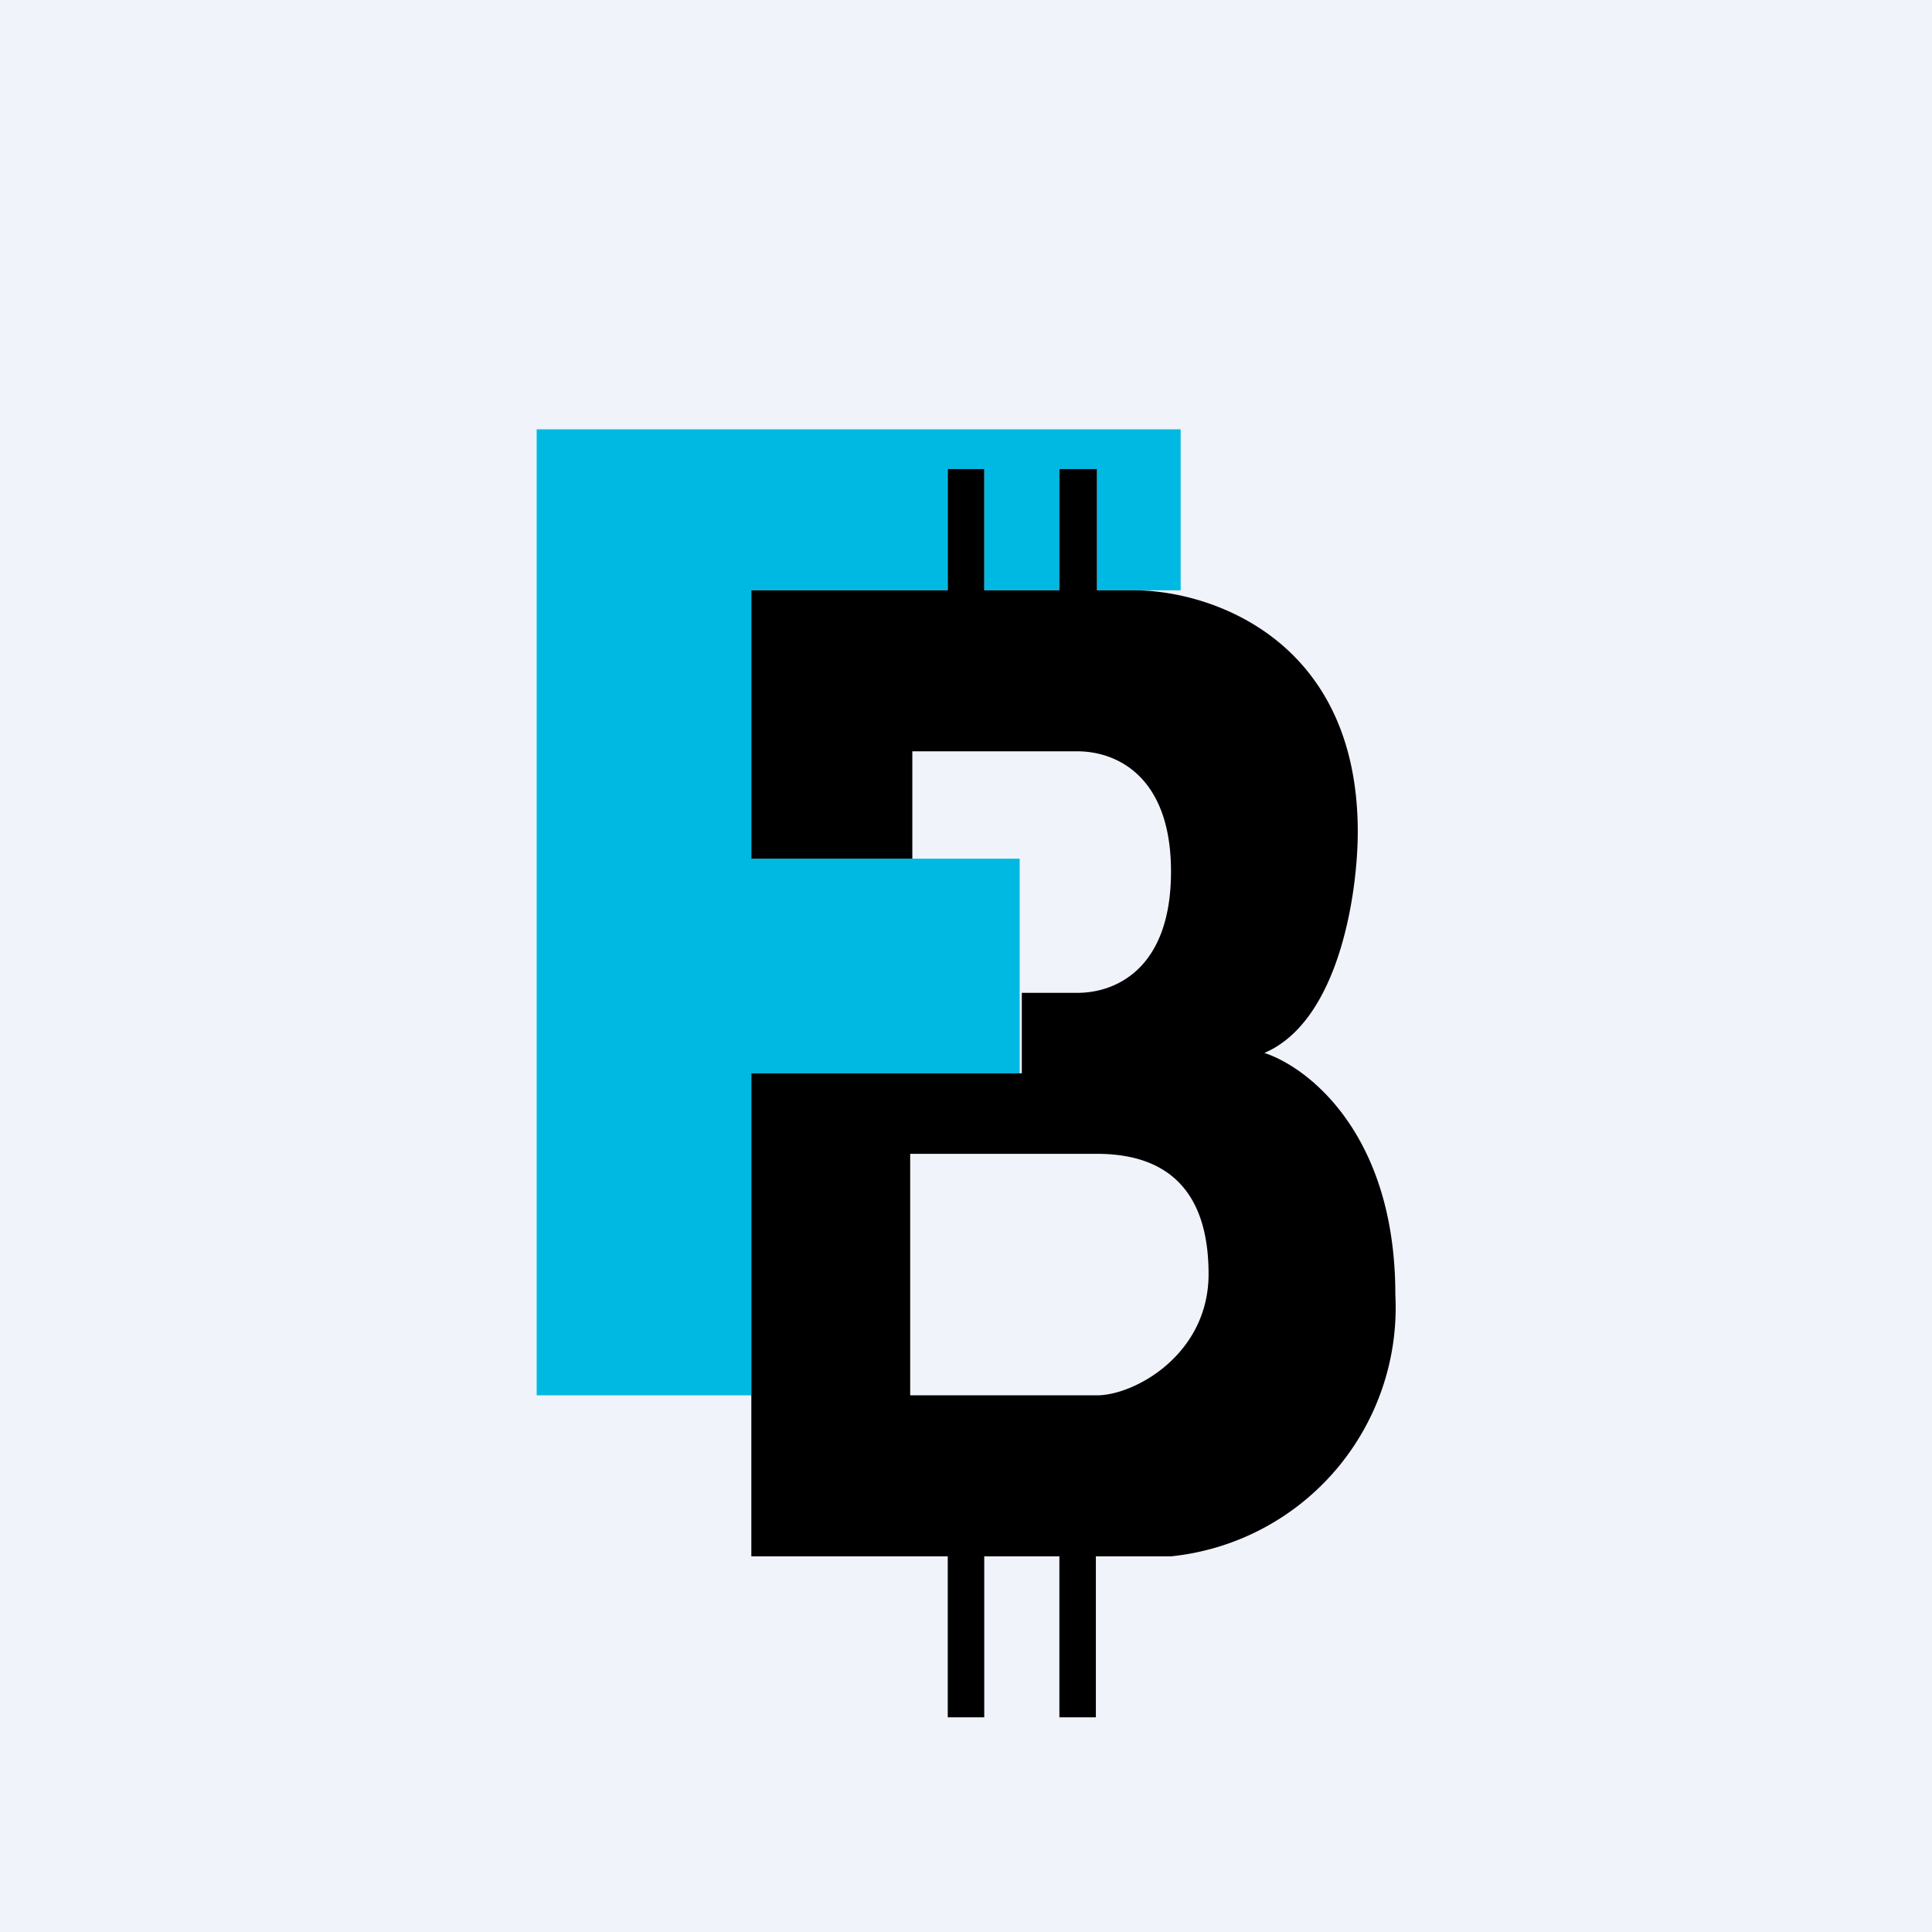
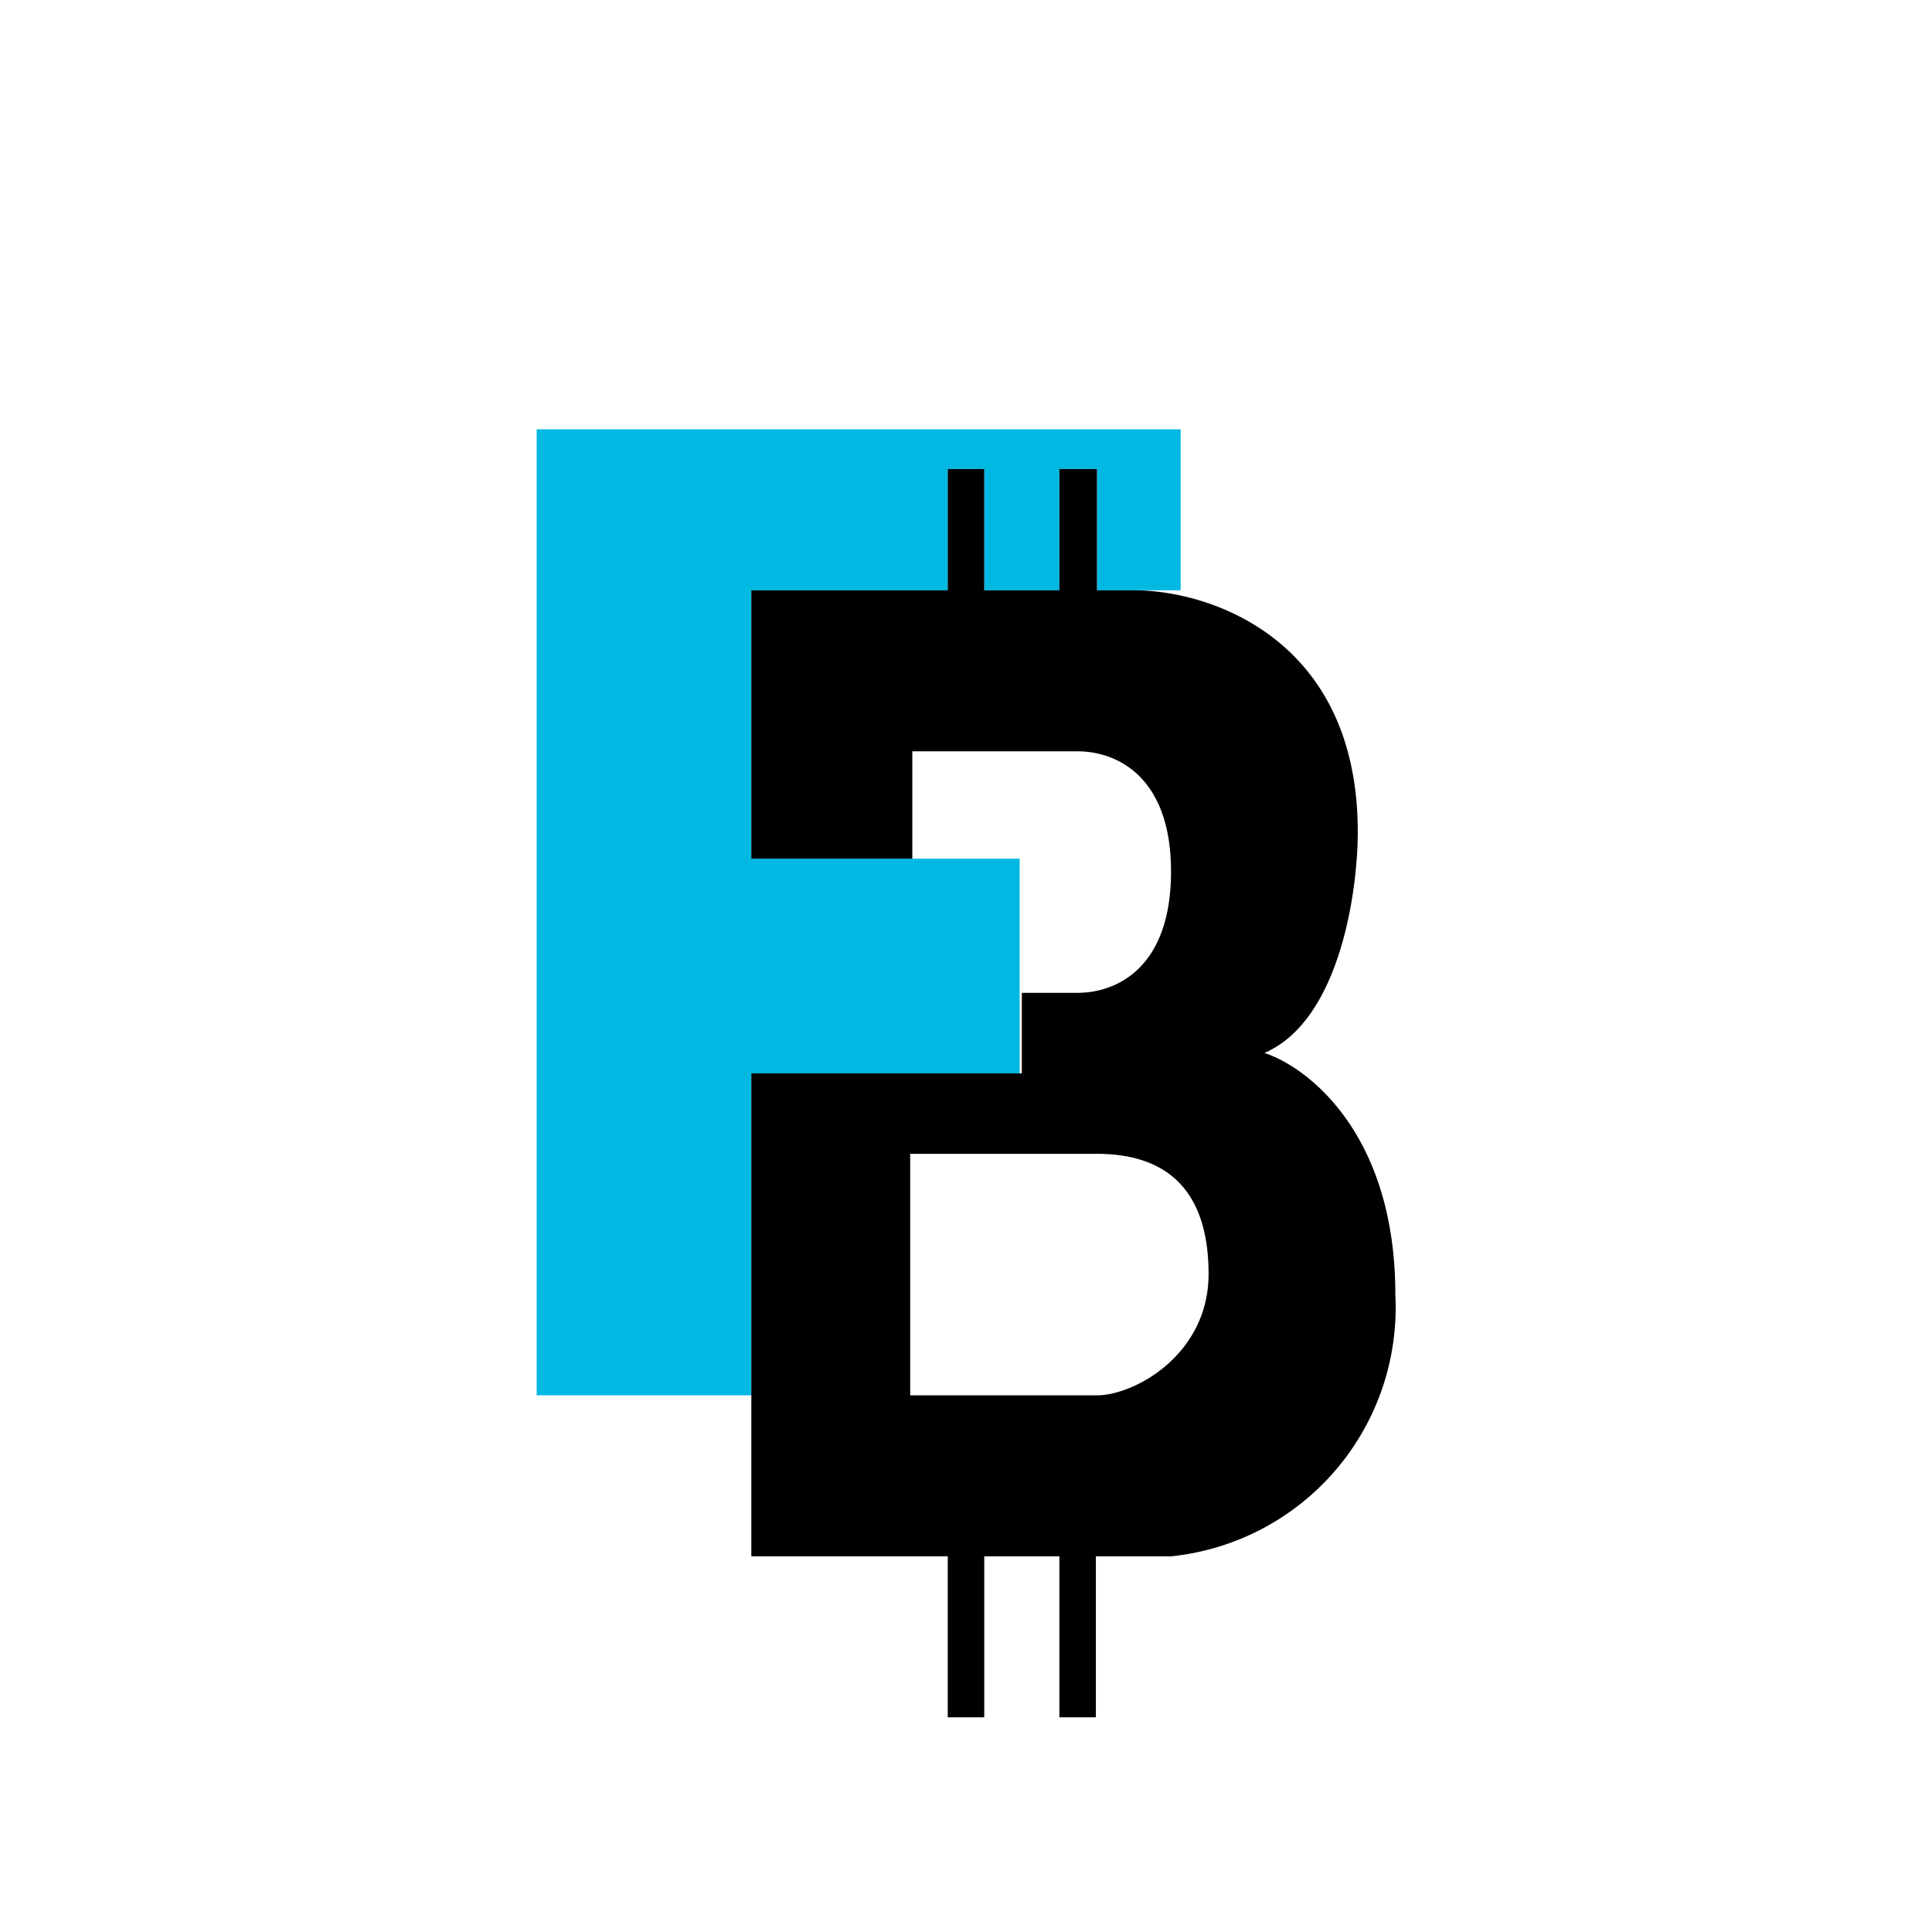
<svg xmlns="http://www.w3.org/2000/svg" width="18" height="18" viewBox="0 0 18 18">
-   <path fill="#F0F3FA" d="M0 0h18v18H0z" />
  <path d="M11 4H5v9h2v-3h2.5V8H7V5.5h1.83V4.37h.34V5.5h.7V4.37h.35V5.5H11V4Z" fill="#00B9E3" />
  <path d="M7 8V5.5h1.83V4.37h.34V5.5h.7V4.37h.35V5.5h.35c.7 0 2.08.45 2.08 2.25 0 .56-.17 1.76-.87 2.06.4.13 1.22.75 1.22 2.25a2.33 2.33 0 0 1-2.09 2.44h-.7V16h-.34v-1.5h-.7V16h-.34v-1.5H7V10h2.52v-.75h.52c.35 0 .87-.22.87-1.13 0-.9-.52-1.12-.87-1.12H8.5v1H7Zm1.48 2.75V13h1.74c.35 0 1.04-.38 1.04-1.13 0-.74-.35-1.12-1.04-1.12H8.48Z" />
</svg>